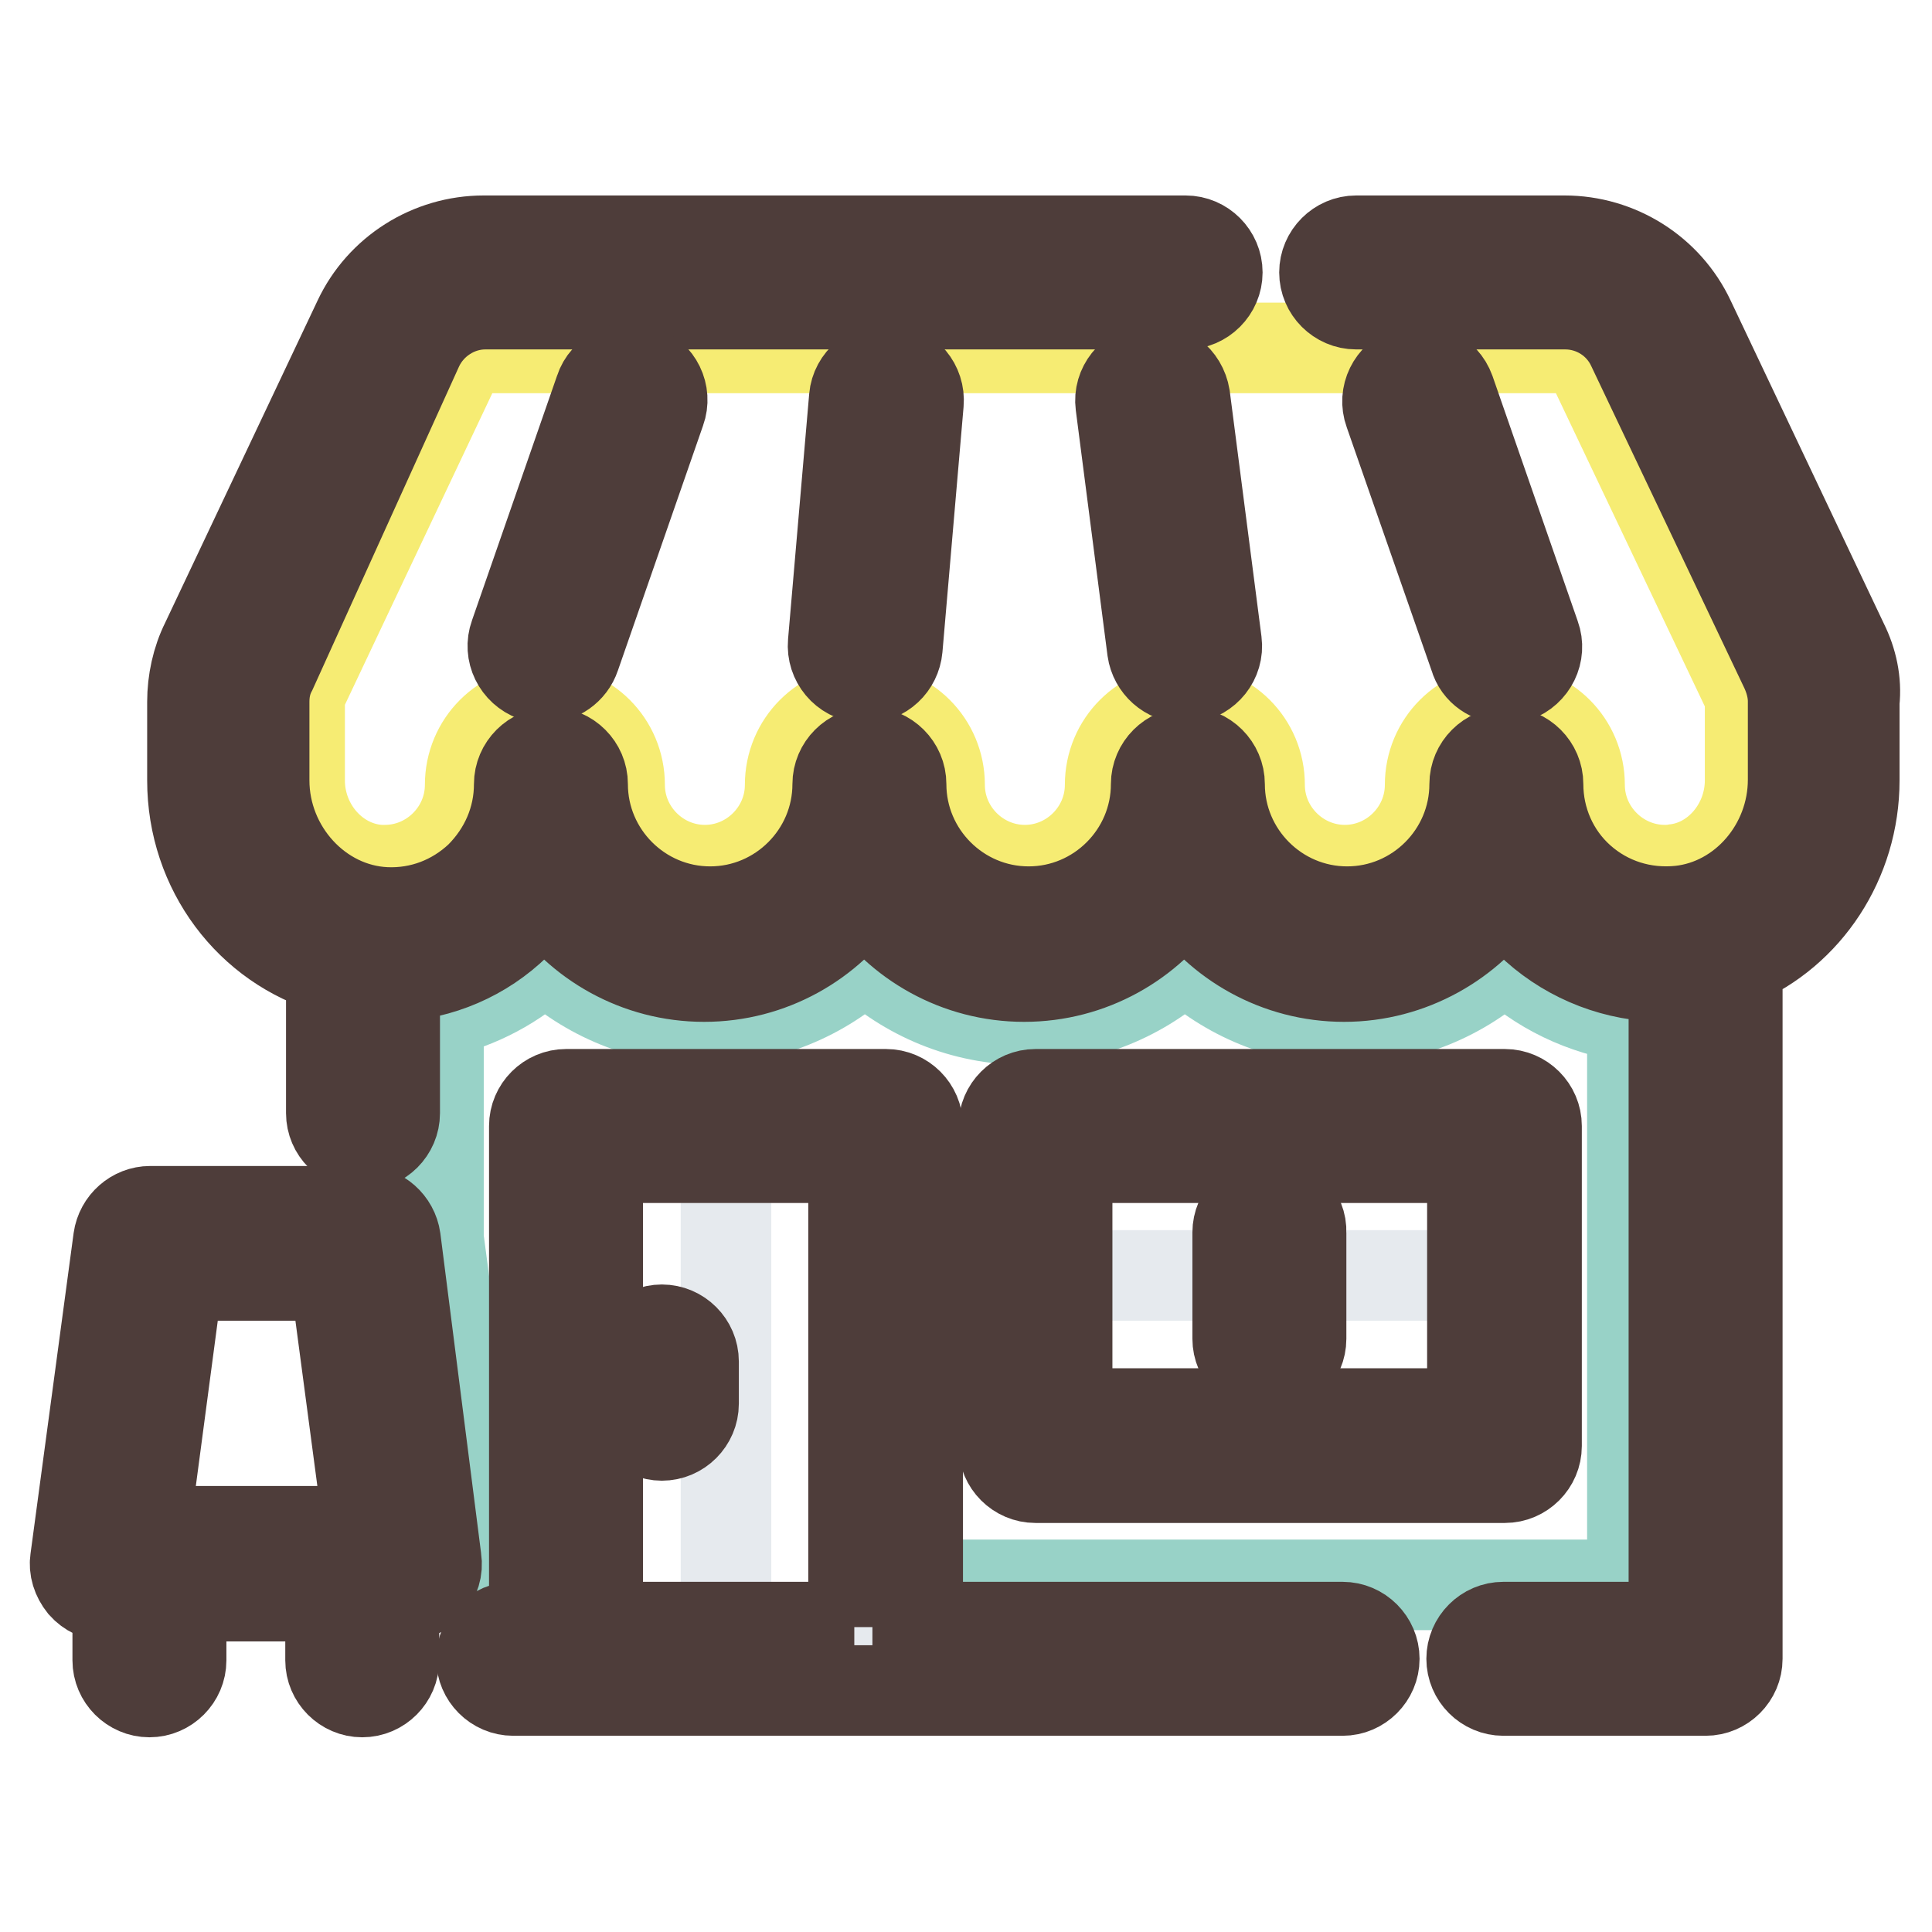
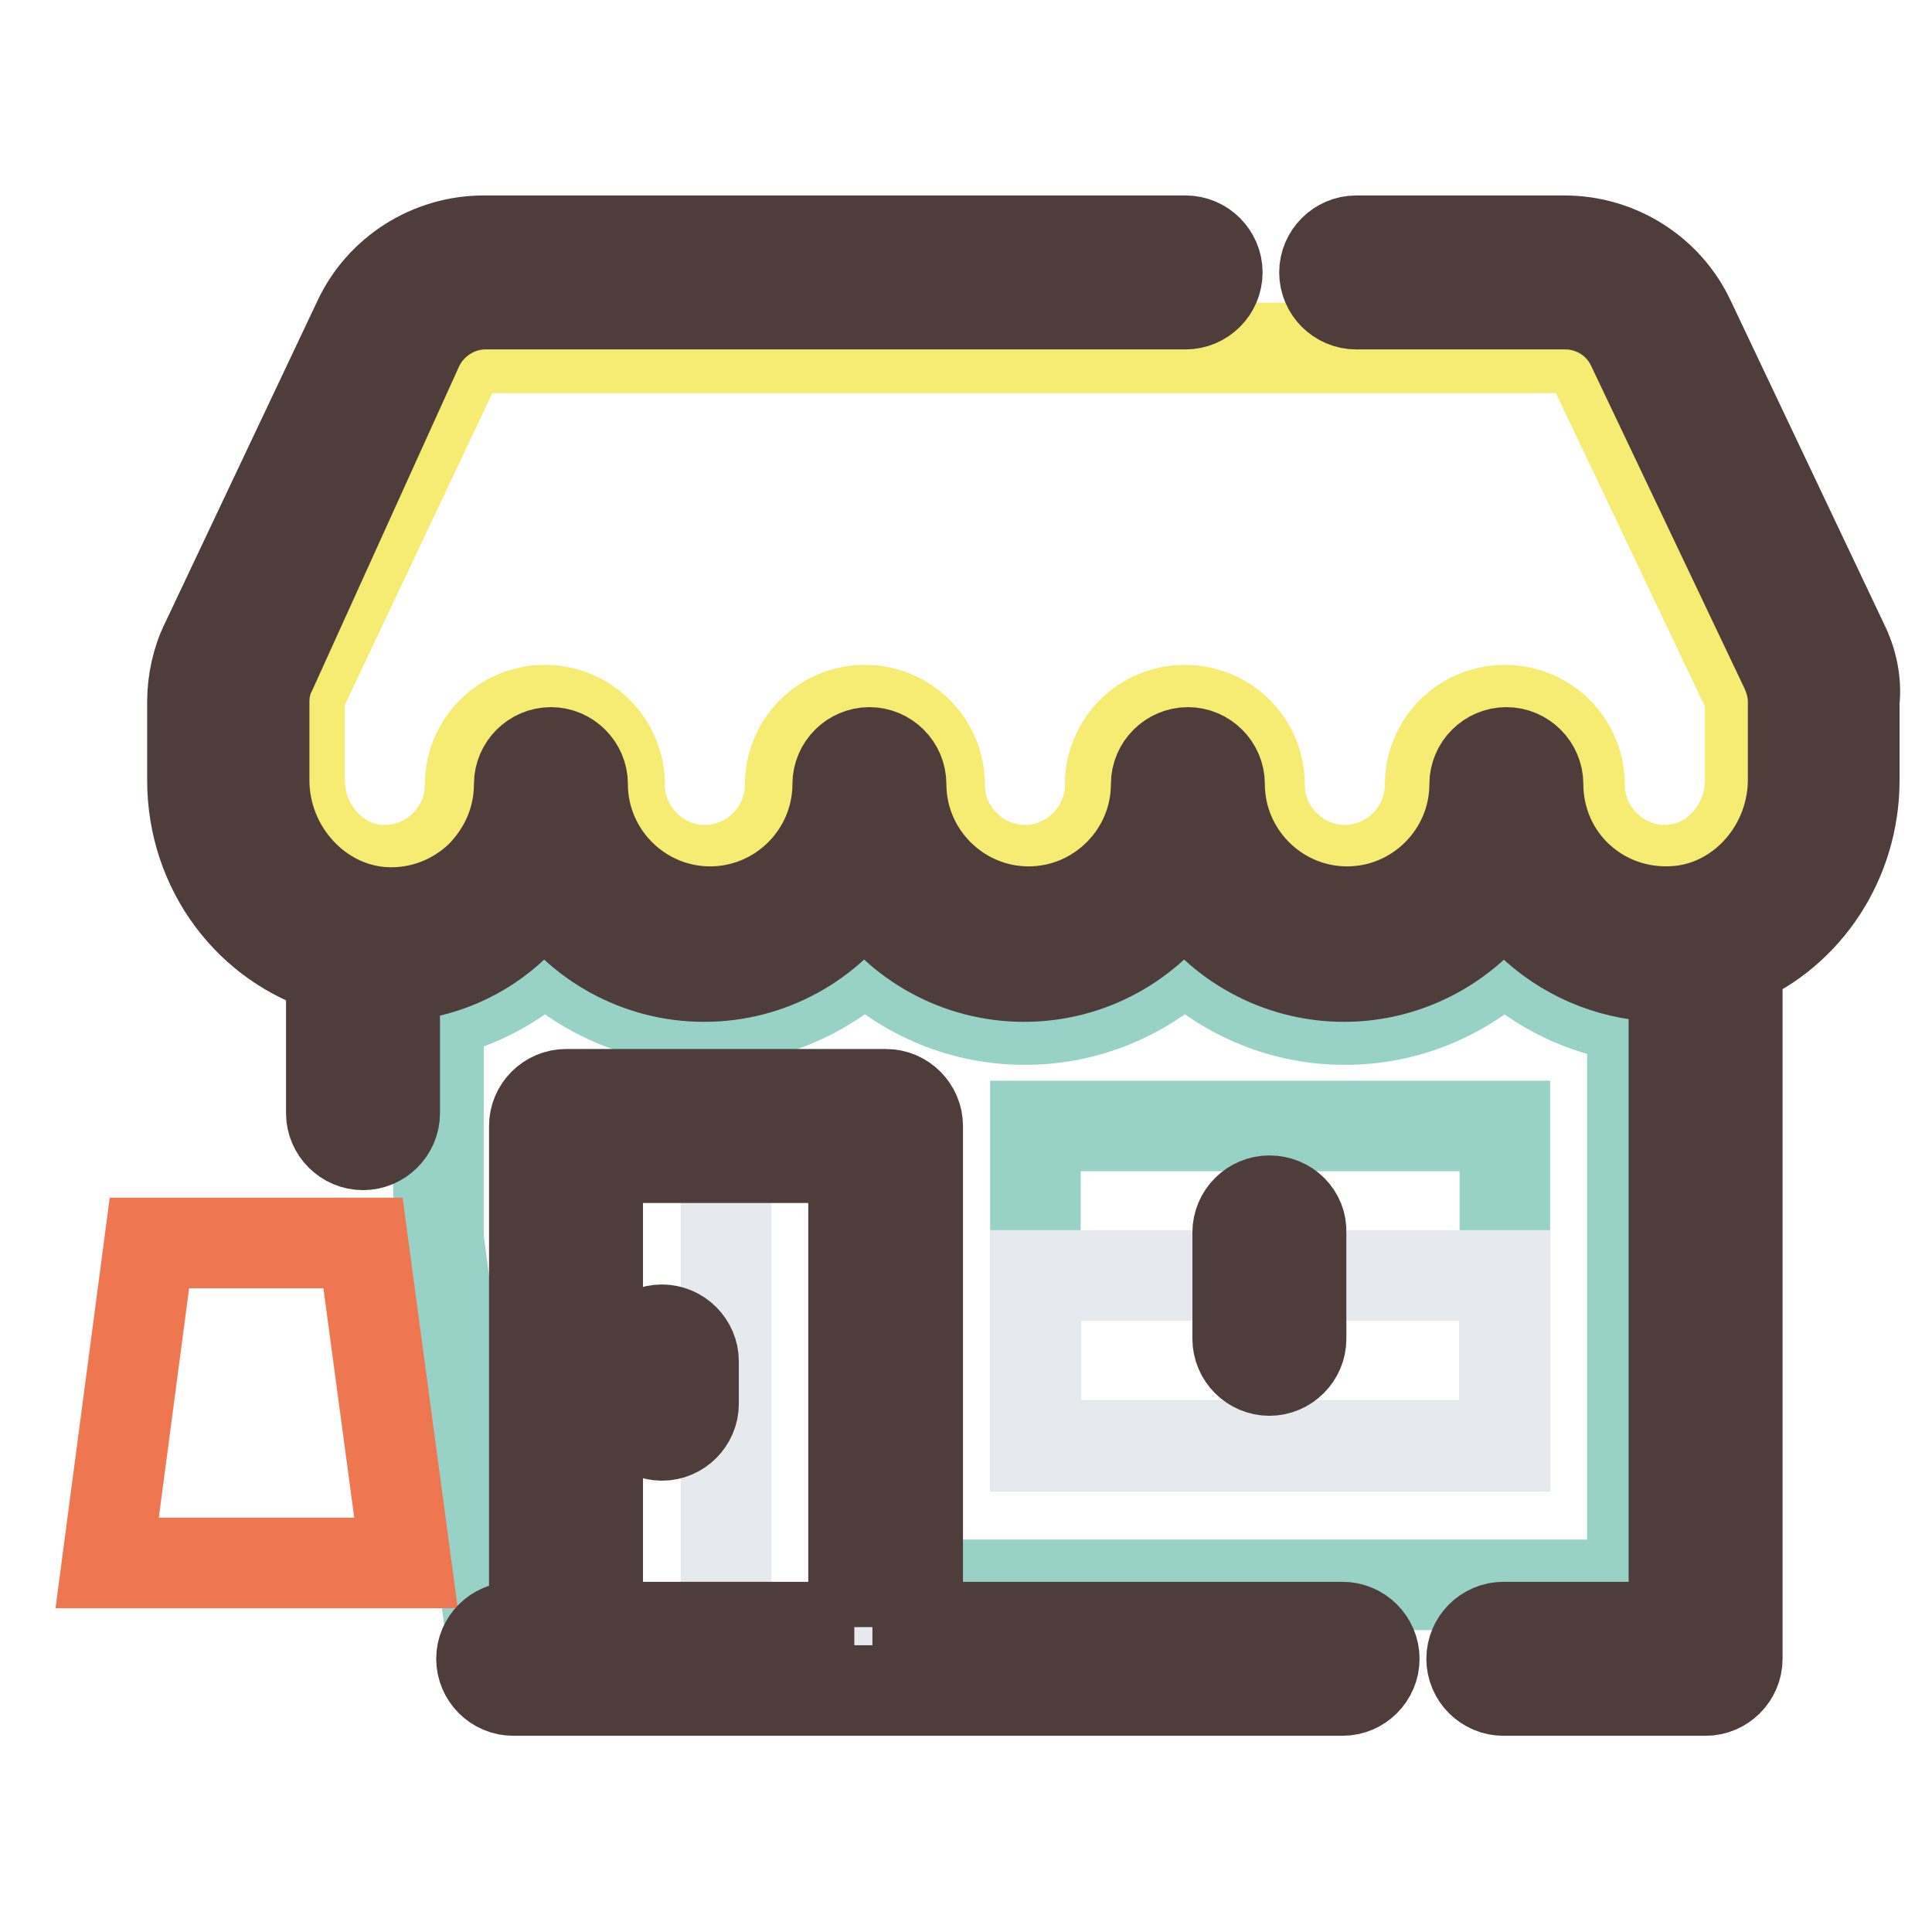
<svg xmlns="http://www.w3.org/2000/svg" version="1.1" x="0px" y="0px" viewBox="0 0 256 256" enable-background="new 0 0 256 256" xml:space="preserve">
  <g>
    <path stroke-width="12" fill-opacity="0" stroke="#98d2c7" d="M199.4,126.7c-5.6,5.2-13,8.4-21.2,8.4s-15.6-3.2-21.2-8.4c-5.6,5.2-13,8.4-21.2,8.4 c-8.2,0-15.6-3.2-21.2-8.4c-5.6,5.2-13,8.4-21.2,8.4s-15.6-3.2-21.2-8.4c-3.9,3.7-8.8,6.3-14.1,7.5v29.9l6.1,45.9h10.8v-60.8h42.4 V210h98.9v-75.2C209.8,133.9,203.9,131,199.4,126.7L199.4,126.7z M199.4,191.6h-62.2v-42.4h62.2L199.4,191.6L199.4,191.6z" />
    <path stroke-width="12" fill-opacity="0" stroke="#e6eaee" d="M96.2,149.2h21.2v70.7H96.2V149.2z M137.2,169h62.2v22.6h-62.2V169z" />
    <path stroke-width="12" fill-opacity="0" stroke="#f6ec73" d="M231.4,91.2l-20.3-42.7c-0.7-1.5-2.2-2.4-3.8-2.4H64.1c-1.6,0-3.1,1-3.8,2.4L40.1,91.2 c-0.3,0.6-0.4,1.2-0.4,1.8v10.4c0,6.3,4.8,11.6,10.7,11.9c0.2,0,0.4,0,0.6,0c6.2,0,11.3-5.1,11.3-11.3c0-5.5,4.4-9.9,9.9-9.9 c5.5,0,9.9,4.4,9.9,9.9c0,6.2,5.1,11.3,11.3,11.3c6.2,0,11.3-5.1,11.3-11.3c0-5.5,4.4-9.9,9.9-9.9c5.5,0,9.9,4.4,9.9,9.9 c0,6.2,5.1,11.3,11.3,11.3s11.3-5.1,11.3-11.3c0-5.5,4.4-9.9,9.9-9.9c5.5,0,9.9,4.4,9.9,9.9c0,6.2,5.1,11.3,11.3,11.3 s11.3-5.1,11.3-11.3c0-5.5,4.4-9.9,9.9-9.9s9.9,4.4,9.9,9.9c0,6.2,5.1,11.3,11.3,11.3c0.4,0,0.9,0,1.3-0.1c5.6-0.6,10-5.8,10-11.8 V93.1C231.8,92.4,231.7,91.8,231.4,91.2L231.4,91.2z" />
    <path stroke-width="12" fill-opacity="0" stroke="#ee7752" d="M53.8,207.1H14.2l5.6-42.4h28.3L53.8,207.1z" />
-     <path stroke-width="12" fill-opacity="0" stroke="#4e3d3a" d="M87.7,190.2c2.3,0,4.2-1.9,4.2-4.2v-5.6c0-2.3-1.9-4.2-4.2-4.2c-2.3,0-4.2,1.9-4.2,4.2v5.6 C83.5,188.3,85.4,190.2,87.7,190.2z M168.2,159.1c-2.3,0-4.2,1.9-4.2,4.2v14.1c0,2.3,1.9,4.2,4.2,4.2s4.2-1.9,4.2-4.2v-14.1 C172.5,161,170.6,159.1,168.2,159.1z" />
+     <path stroke-width="12" fill-opacity="0" stroke="#4e3d3a" d="M87.7,190.2c2.3,0,4.2-1.9,4.2-4.2v-5.6c0-2.3-1.9-4.2-4.2-4.2c-2.3,0-4.2,1.9-4.2,4.2C83.5,188.3,85.4,190.2,87.7,190.2z M168.2,159.1c-2.3,0-4.2,1.9-4.2,4.2v14.1c0,2.3,1.9,4.2,4.2,4.2s4.2-1.9,4.2-4.2v-14.1 C172.5,161,170.6,159.1,168.2,159.1z" />
    <path stroke-width="12" fill-opacity="0" stroke="#4e3d3a" d="M177.9,215.6h-56.3v-66.4c0-2.3-1.9-4.2-4.2-4.2H75c-2.3,0-4.2,1.9-4.2,4.2v66.4h-2.8 c-2.3,0-4.2,1.9-4.2,4.2c0,2.3,1.9,4.2,4.2,4.2h109.9c2.3,0,4.2-1.9,4.2-4.2C182.1,217.5,180.2,215.6,177.9,215.6z M113.2,215.6 H79.2v-62.2h33.9V215.6z" />
    <path stroke-width="12" fill-opacity="0" stroke="#4e3d3a" d="M244.2,85.2l-20.3-42.8c-3-6.4-9.5-10.5-16.6-10.5h-27.6c-2.3,0-4.2,1.9-4.2,4.2c0,2.3,1.9,4.2,4.2,4.2 h27.7c3.8,0,7.3,2.2,8.9,5.7l20.3,42.7c0.6,1.3,1,2.8,1,4.2v10.4c0,8.9-6.6,16.5-15,17.4c-4.9,0.5-9.6-1-13.2-4.2 c-3.6-3.2-5.6-7.8-5.6-12.6c0-2.3-1.9-4.2-4.2-4.2s-4.2,1.9-4.2,4.2c0,9.3-7.6,16.9-16.9,16.9s-16.9-7.6-16.9-16.9 c0-2.3-1.9-4.2-4.2-4.2c-2.3,0-4.2,1.9-4.2,4.2c0,9.3-7.6,16.9-16.9,16.9c-9.3,0-16.9-7.6-16.9-16.9c0-2.3-1.9-4.2-4.2-4.2 c-2.3,0-4.2,1.9-4.2,4.2c0,9.3-7.6,16.9-16.9,16.9c-9.3,0-16.9-7.6-16.9-16.9c0-2.3-1.9-4.2-4.2-4.2s-4.2,1.9-4.2,4.2 c0,4.7-1.9,9-5.2,12.3c-3.4,3.2-7.8,4.9-12.5,4.7c-8.9-0.4-16.1-8.3-16.1-17.5V93c0-1.5,0.3-2.9,1-4.2L55.4,46 c1.6-3.4,5.1-5.7,8.9-5.7h92.8c2.3,0,4.2-1.9,4.2-4.2c0-2.3-1.9-4.2-4.2-4.2h-93c-7.1,0-13.6,4.1-16.6,10.5L27.3,85.1 c-1.2,2.4-1.8,5.2-1.8,7.9v10.4c0,11.9,7.7,21.9,18.4,25v19.1c0,2.3,1.9,4.2,4.2,4.2s4.2-1.9,4.2-4.2v-18.1c6-0.3,11.7-2.7,16.1-7 c1.4-1.3,2.6-2.8,3.7-4.4c4.6,6.9,12.4,11.4,21.2,11.4c8.8,0,16.6-4.5,21.2-11.4c4.6,6.9,12.4,11.4,21.2,11.4 c8.8,0,16.6-4.5,21.2-11.4c4.6,6.9,12.4,11.4,21.2,11.4c8.8,0,16.7-4.6,21.2-11.4c1.2,1.8,2.6,3.5,4.2,4.9c4.7,4.2,10.8,6.5,17,6.5 c0.5,0,0.9-0.1,1.3-0.1v86.3h-22.6c-2.3,0-4.2,1.9-4.2,4.2c0,2.3,1.9,4.2,4.2,4.2h26.8c2.3,0,4.2-1.9,4.2-4.2v-92.4 c9.2-3.9,15.5-13.3,15.5-24V93C246,90.3,245.4,87.6,244.2,85.2L244.2,85.2z" />
-     <path stroke-width="12" fill-opacity="0" stroke="#4e3d3a" d="M113.2,52.7l-2.8,32.5c-0.2,2.3,1.5,4.4,3.9,4.6c0.1,0,0.2,0,0.4,0c2.2,0,4-1.7,4.2-3.9l2.8-32.5 c0.2-2.3-1.5-4.4-3.9-4.6C115.5,48.7,113.4,50.4,113.2,52.7z M152.2,48.9c-2.3,0.3-4,2.4-3.7,4.7l4.2,32.5c0.3,2.1,2.1,3.7,4.2,3.7 c0.2,0,0.4,0,0.6,0c2.3-0.3,4-2.4,3.7-4.7l-4.2-32.5C156.6,50.2,154.5,48.6,152.2,48.9z M79.5,51.7L68.2,84.2 c-0.8,2.2,0.4,4.6,2.6,5.4c0.4,0.2,0.9,0.2,1.4,0.2c1.7,0,3.4-1.1,4-2.9l11.3-32.5c0.8-2.2-0.4-4.6-2.6-5.4 C82.7,48.3,80.2,49.5,79.5,51.7z M199.4,89.9c0.5,0,0.9-0.1,1.4-0.2c2.2-0.8,3.4-3.2,2.6-5.4l-11.3-32.5c-0.8-2.2-3.2-3.4-5.4-2.6 c-2.2,0.8-3.4,3.2-2.6,5.4L195.4,87C195.9,88.8,197.6,89.9,199.4,89.9z M199.4,195.8c2.3,0,4.2-1.9,4.2-4.2v-42.4 c0-2.3-1.9-4.2-4.2-4.2h-62.2c-2.3,0-4.2,1.9-4.2,4.2v42.4c0,2.3,1.9,4.2,4.2,4.2H199.4z M141.4,153.4h53.7v33.9h-53.7V153.4z  M52.4,164.2c-0.3-2.1-2.1-3.7-4.2-3.7H19.9c-2.1,0-3.9,1.6-4.2,3.7L10,206.6c-0.2,1.2,0.2,2.4,1,3.4c0.8,0.9,2,1.5,3.2,1.5h1.4 v8.5c0,2.3,1.9,4.2,4.2,4.2c2.3,0,4.2-1.9,4.2-4.2v-8.5h19.8v8.5c0,2.3,1.9,4.2,4.2,4.2c2.3,0,4.2-1.9,4.2-4.2v-8.5h1.4 c1.2,0,2.4-0.5,3.2-1.5c0.8-0.9,1.2-2.1,1-3.4L52.4,164.2z M23.6,169h20.8l4.5,33.9H19.1L23.6,169z" />
  </g>
</svg>